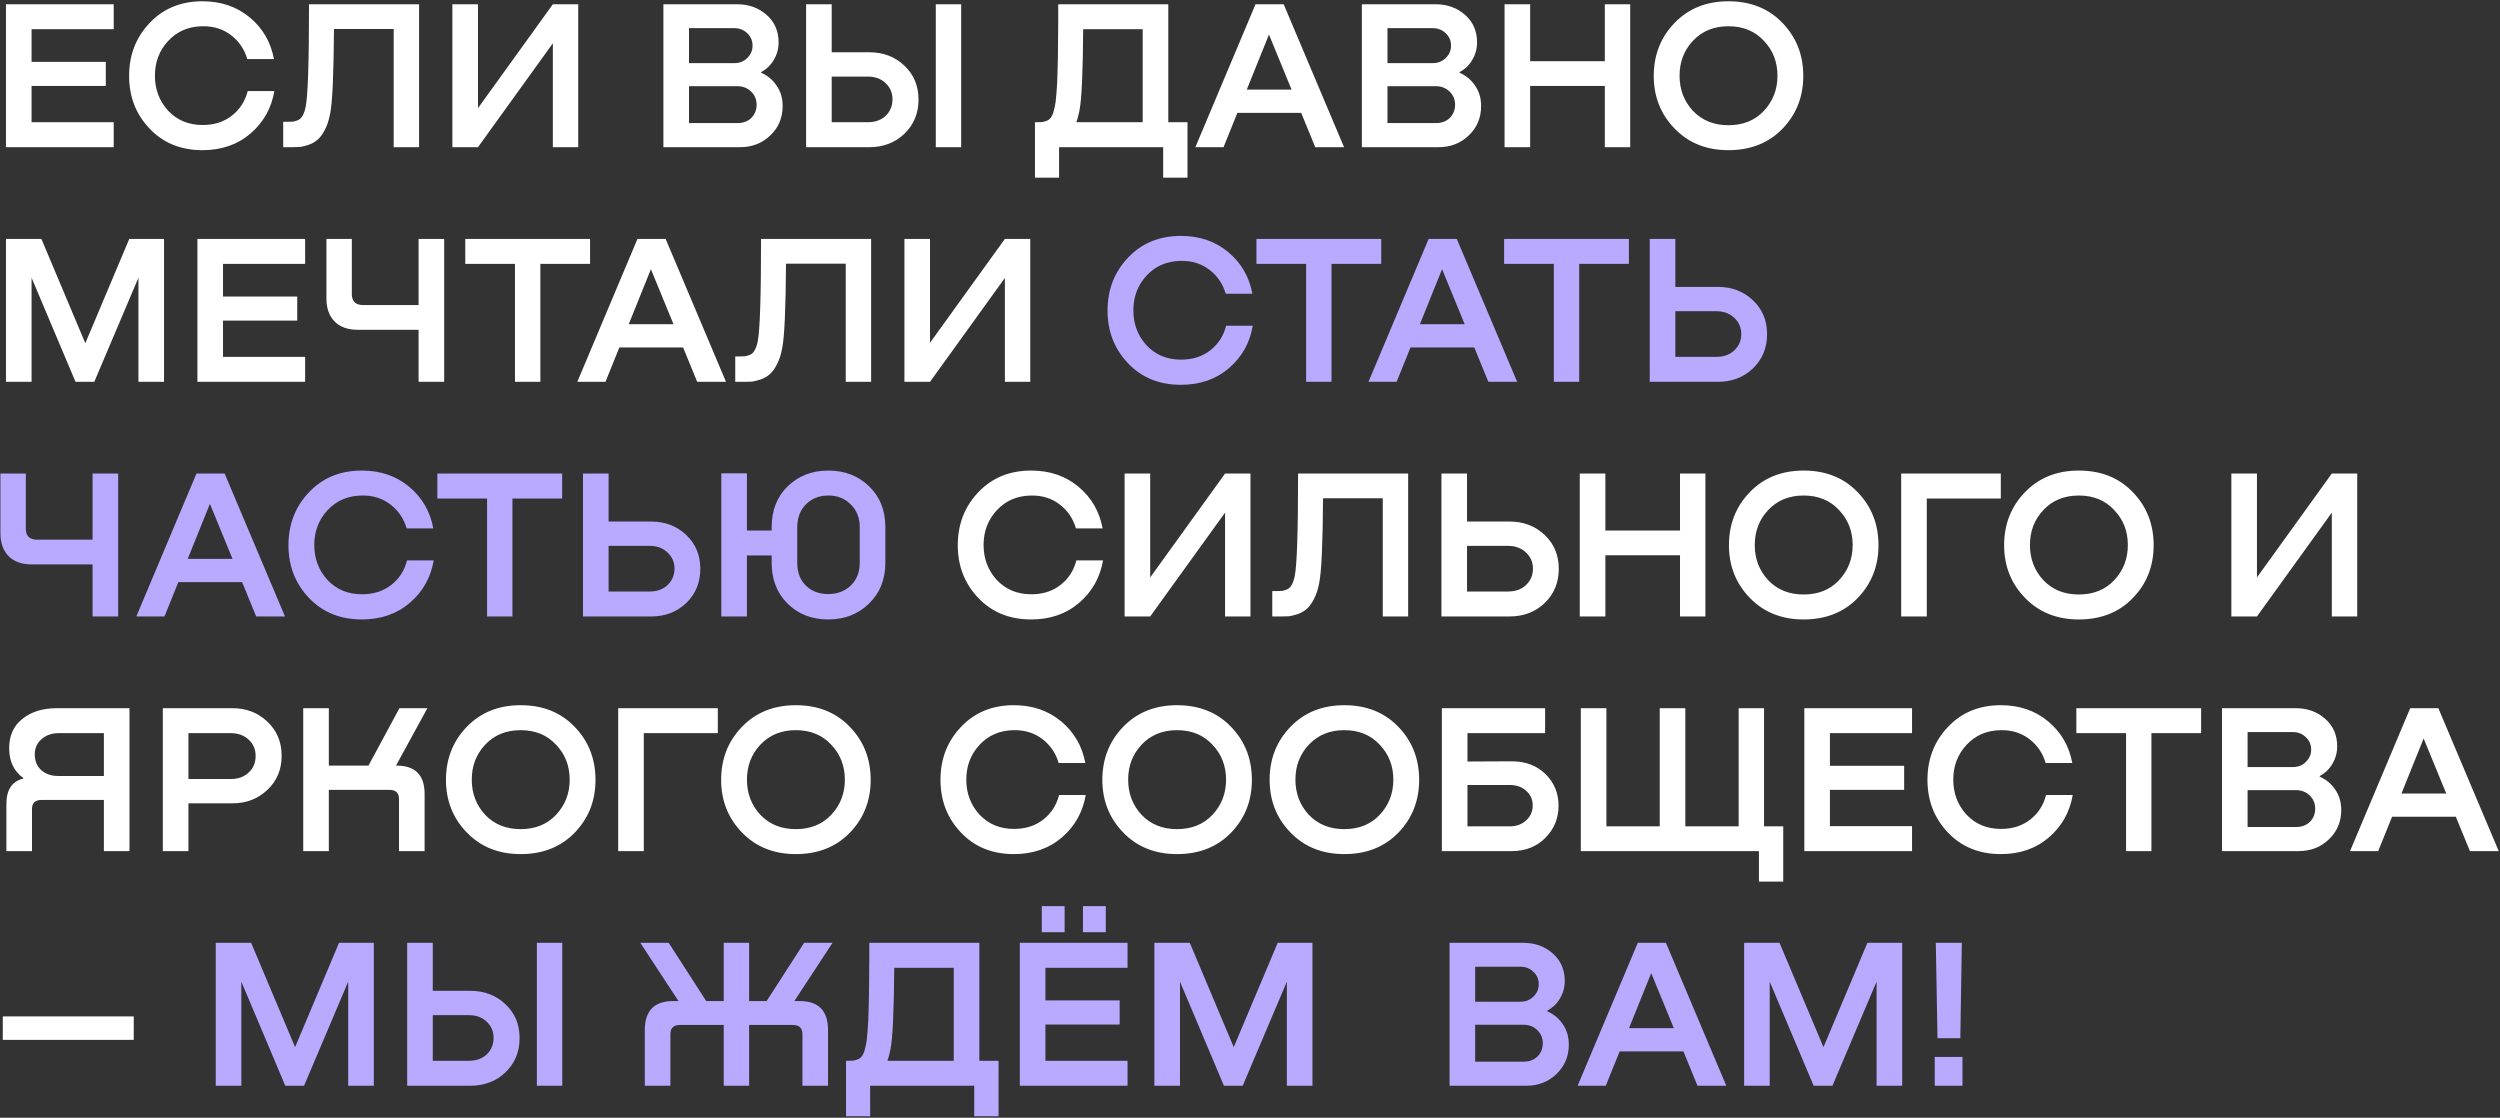
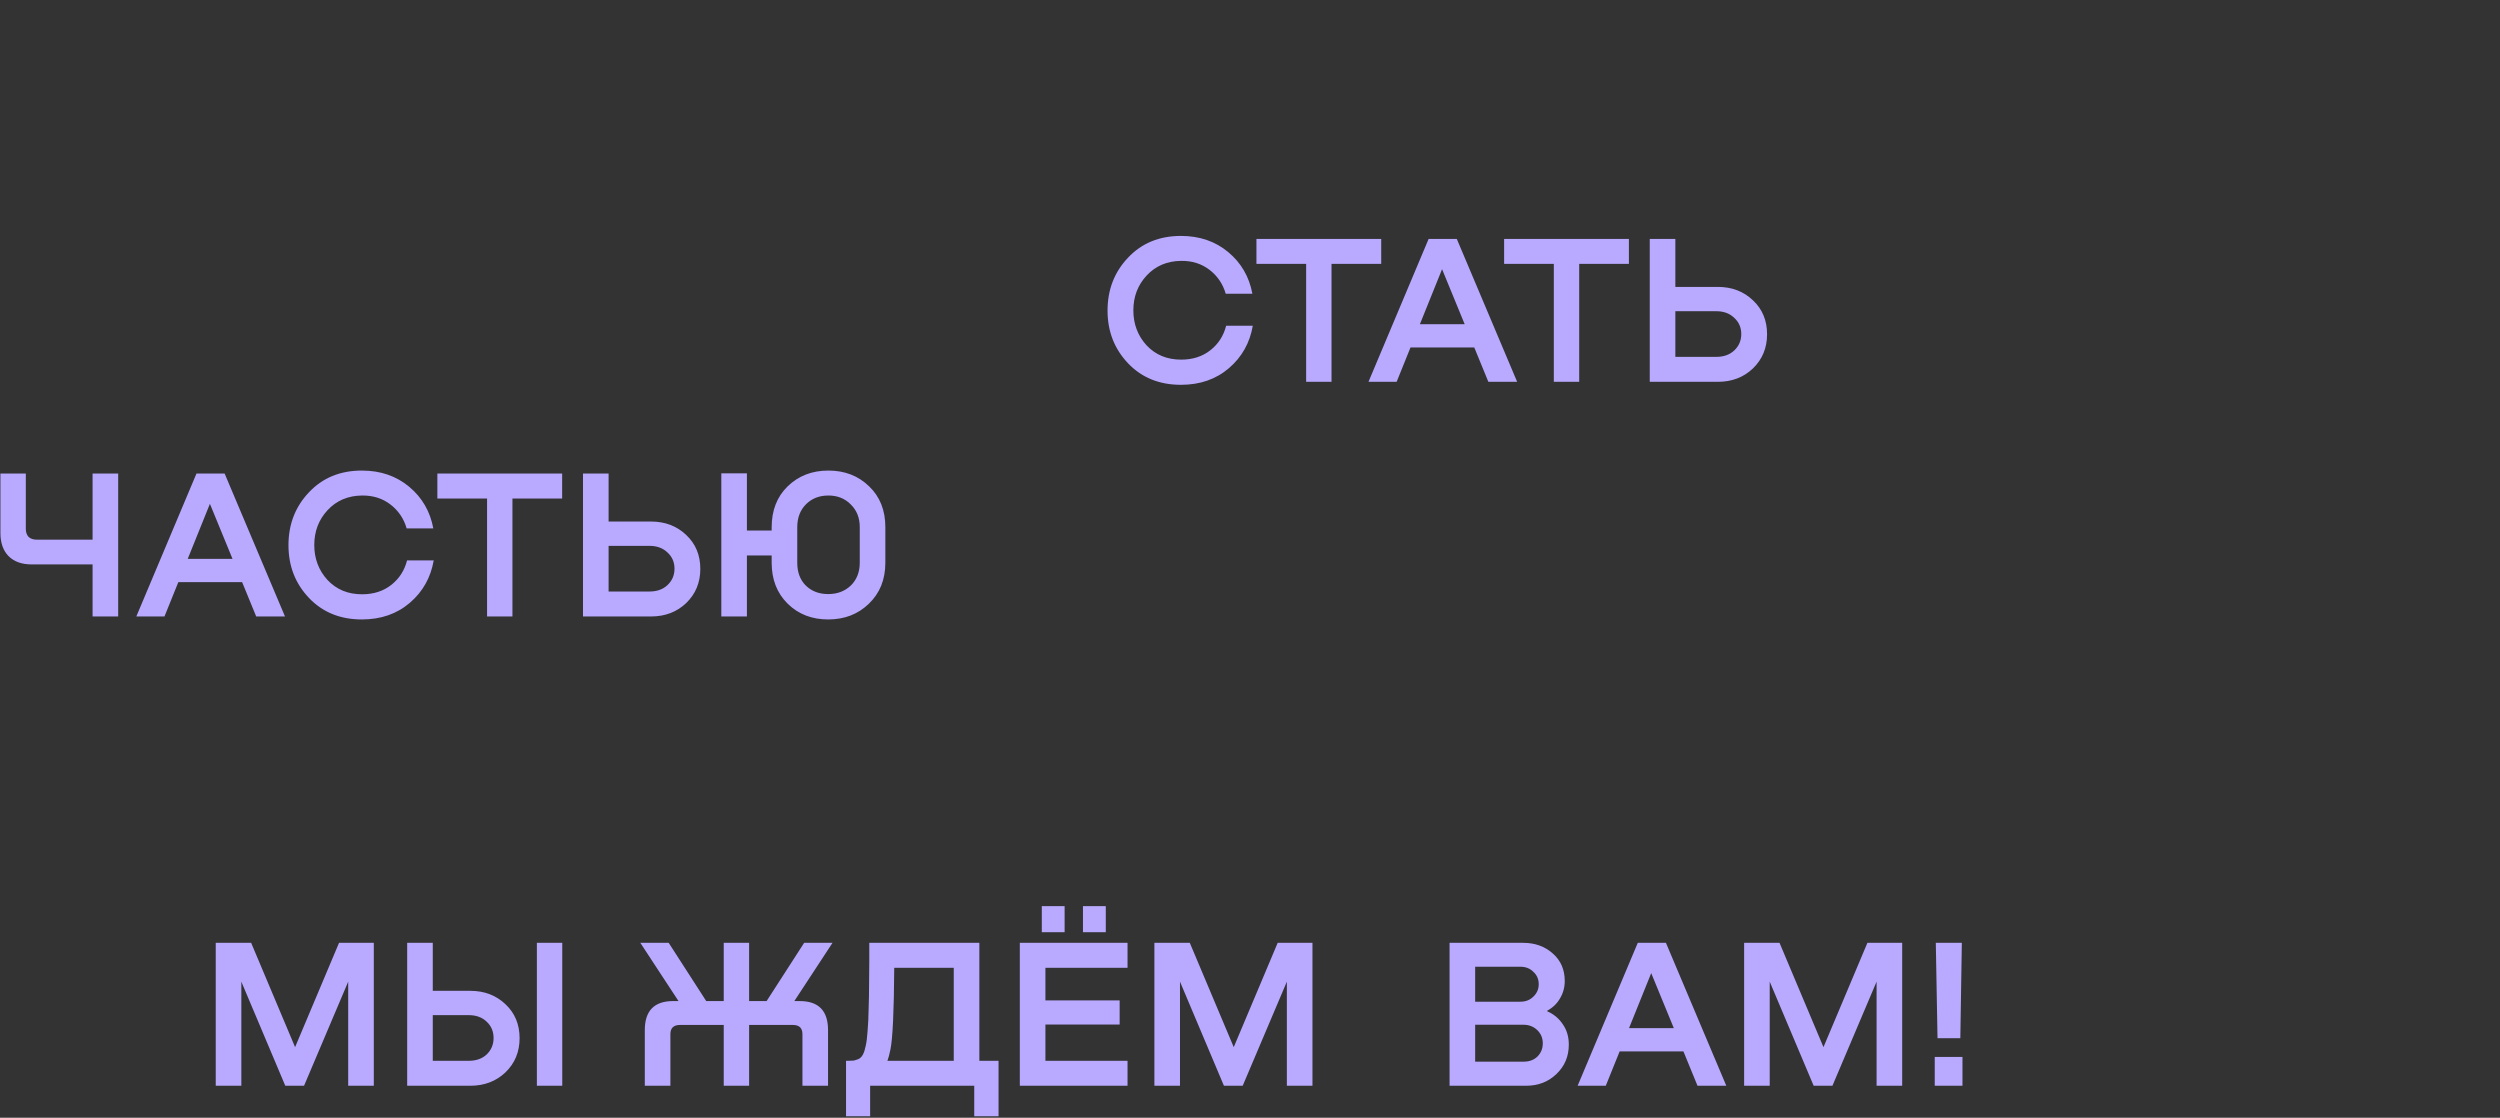
<svg xmlns="http://www.w3.org/2000/svg" width="1172" height="524" viewBox="0 0 1172 524" fill="none">
  <rect x="0" y="0" width="1172" height="524" fill="#333333" stroke="none" />
-   <path d="M53.3 69H2.8V2H53.3V13.7H14.8V29H49.6V40.3H14.8V57.3H53.3V69ZM116.126 42.7H128.626C127.226 50.767 123.492 57.4 117.426 62.6C111.359 67.8 103.859 70.4 94.926 70.4C84.792 70.4 76.526 67.033 70.126 60.3C63.726 53.567 60.526 45.333 60.526 35.6C60.526 25.8 63.726 17.533 70.126 10.8C76.526 4 84.792 0.6 94.926 0.6C103.659 0.6 111.059 3.133 117.126 8.2C123.192 13.267 126.959 19.767 128.426 27.7H115.926C114.592 23.1 112.059 19.367 108.326 16.5C104.592 13.633 100.159 12.233 95.026 12.3C88.426 12.367 83.026 14.667 78.826 19.2C74.692 23.667 72.626 29.1 72.626 35.5C72.626 41.9 74.692 47.367 78.826 51.9C83.026 56.367 88.426 58.6 95.026 58.6C100.426 58.6 104.992 57.133 108.726 54.2C112.459 51.267 114.926 47.433 116.126 42.7ZM196.468 2V69H184.568V13.6H156.568C156.435 34.867 155.835 48.1 154.768 53.3C154.235 56.233 153.401 58.767 152.268 60.9C151.201 62.967 150.068 64.5 148.868 65.5C147.735 66.5 146.335 67.3 144.668 67.9C143.001 68.433 141.668 68.767 140.668 68.9C139.668 68.967 138.401 69 136.868 69H132.768V57.1H134.968C136.101 57.1 136.968 57.067 137.568 57C138.168 56.867 138.901 56.633 139.768 56.3C140.635 55.9 141.335 55.2 141.868 54.2C142.468 53.2 142.935 51.867 143.268 50.2C144.335 45.333 144.868 29.267 144.868 2H196.468ZM224.077 50.7L259.177 2H271.077V69H259.177V20.3L224.077 69H212.077V2H224.077V50.7ZM356.803 33.8V34.1C359.87 35.433 362.303 37.467 364.103 40.2C365.97 42.867 366.903 46.033 366.903 49.7C366.903 55.233 364.97 59.833 361.103 63.5C357.303 67.167 352.57 69 346.903 69H311.003V2H345.503C351.036 2 355.67 3.667 359.403 7C363.136 10.267 365.003 14.567 365.003 19.9C365.003 22.833 364.27 25.533 362.803 28C361.403 30.467 359.403 32.4 356.803 33.8ZM344.203 13.2H323.003V29.6H344.203C346.67 29.6 348.703 28.8 350.303 27.2C351.97 25.6 352.803 23.667 352.803 21.4C352.803 19.067 351.97 17.133 350.303 15.6C348.703 14 346.67 13.2 344.203 13.2ZM323.003 57.7H345.803C348.403 57.7 350.536 56.9 352.203 55.3C353.87 53.633 354.703 51.567 354.703 49.1C354.703 46.633 353.836 44.567 352.103 42.9C350.37 41.233 348.203 40.4 345.603 40.4H323.003V57.7ZM389.898 24.5H407.498C414.098 24.5 419.598 26.6 423.998 30.8C428.398 34.933 430.598 40.233 430.598 46.7C430.598 53.1 428.398 58.433 423.998 62.7C419.598 66.9 414.098 69 407.498 69H377.898V2H389.898V24.5ZM438.698 69V2H450.598V69H438.698ZM389.898 57.3H406.798C410.264 57.3 413.064 56.3 415.198 54.3C417.331 52.233 418.398 49.667 418.398 46.6C418.398 43.533 417.331 41 415.198 39C413.064 36.933 410.264 35.9 406.798 35.9H389.898V57.3ZM547.695 2V57.3H556.695V83.3H545.295V69H496.495V83.3H485.195V57.3H486.195C487.329 57.3 488.195 57.267 488.795 57.2C489.395 57.067 490.129 56.833 490.995 56.5C491.862 56.1 492.562 55.4 493.095 54.4C493.629 53.4 494.062 52.067 494.395 50.4C494.795 48.733 495.095 46.4 495.295 43.4C495.562 40.333 495.729 36.767 495.795 32.7C495.929 28.633 495.995 25 495.995 21.8C496.062 18.533 496.095 14.733 496.095 10.4C496.095 6.067 496.095 3.267 496.095 2H547.695ZM504.595 57.3H535.695V13.7H507.795C507.662 34.167 507.062 46.967 505.995 52.1C505.529 54.367 505.062 56.1 504.595 57.3ZM630.091 69H616.591L609.991 52.9H580.091L573.591 69H560.391L588.591 2H601.791L630.091 69ZM594.891 16.2L584.491 42H605.491L594.891 16.2ZM684.245 33.8V34.1C687.311 35.433 689.745 37.467 691.545 40.2C693.411 42.867 694.345 46.033 694.345 49.7C694.345 55.233 692.411 59.833 688.545 63.5C684.745 67.167 680.011 69 674.345 69H638.445V2H672.945C678.478 2 683.111 3.667 686.845 7C690.578 10.267 692.445 14.567 692.445 19.9C692.445 22.833 691.711 25.533 690.245 28C688.845 30.467 686.845 32.4 684.245 33.8ZM671.645 13.2H650.445V29.6H671.645C674.111 29.6 676.145 28.8 677.745 27.2C679.411 25.6 680.245 23.667 680.245 21.4C680.245 19.067 679.411 17.133 677.745 15.6C676.145 14 674.111 13.2 671.645 13.2ZM650.445 57.7H673.245C675.845 57.7 677.978 56.9 679.645 55.3C681.311 53.633 682.145 51.567 682.145 49.1C682.145 46.633 681.278 44.567 679.545 42.9C677.811 41.233 675.645 40.4 673.045 40.4H650.445V57.7ZM752.339 28.7V2H764.239V69H752.339V40.3H717.339V69H705.339V2H717.339V28.7H752.339ZM810.277 70.4C800.01 70.4 791.61 67.033 785.077 60.3C778.543 53.567 775.277 45.333 775.277 35.6C775.277 25.8 778.51 17.533 784.977 10.8C791.51 4 799.943 0.6 810.277 0.6C820.677 0.6 829.11 3.967 835.577 10.7C842.11 17.433 845.377 25.733 845.377 35.6C845.377 45.4 842.11 53.667 835.577 60.4C829.11 67.067 820.677 70.4 810.277 70.4ZM810.277 58.7C817.143 58.7 822.677 56.467 826.877 52C831.143 47.467 833.277 41.967 833.277 35.5C833.277 29.033 831.143 23.567 826.877 19.1C822.677 14.567 817.143 12.3 810.277 12.3C803.477 12.3 797.943 14.567 793.677 19.1C789.477 23.567 787.377 29.033 787.377 35.5C787.377 41.967 789.477 47.467 793.677 52C797.943 56.467 803.477 58.7 810.277 58.7ZM76.9 112V179H64.9V130.2L44.2 179H35.4L14.8 130.2V179H2.8V112H19.4L40 160.9L60.6 112H76.9ZM143.046 179H92.546V112H143.046V123.7H104.546V139H139.346V150.3H104.546V167.3H143.046V179ZM196.232 143V112H208.232V179H196.232V154.6H167.632C163.032 154.6 159.432 153.3 156.832 150.7C154.299 148.1 153.032 144.5 153.032 139.9V112H164.932V137.9C164.932 139.5 165.365 140.767 166.232 141.7C167.165 142.567 168.465 143 170.132 143H196.232ZM218.12 112H276.62V123.7H253.32V179H241.42V123.7H218.12V112ZM340.345 179H326.845L320.245 162.9H290.345L283.845 179H270.645L298.845 112H312.045L340.345 179ZM305.145 126.2L294.745 152H315.745L305.145 126.2ZM408.382 112V179H396.482V123.6H368.482C368.349 144.867 367.749 158.1 366.682 163.3C366.149 166.233 365.315 168.767 364.182 170.9C363.115 172.967 361.982 174.5 360.782 175.5C359.649 176.5 358.249 177.3 356.582 177.9C354.915 178.433 353.582 178.767 352.582 178.9C351.582 178.967 350.315 179 348.782 179H344.682V167.1H346.882C348.015 167.1 348.882 167.067 349.482 167C350.082 166.867 350.815 166.633 351.682 166.3C352.549 165.9 353.249 165.2 353.782 164.2C354.382 163.2 354.849 161.867 355.182 160.2C356.249 155.333 356.782 139.267 356.782 112H408.382ZM435.991 160.7L471.091 112H482.991V179H471.091V130.3L435.991 179H423.991V112H435.991V160.7ZM504.602 262.7H517.102C515.702 270.767 511.969 277.4 505.902 282.6C499.836 287.8 492.336 290.4 483.402 290.4C473.269 290.4 465.002 287.033 458.602 280.3C452.202 273.567 449.002 265.333 449.002 255.6C449.002 245.8 452.202 237.533 458.602 230.8C465.002 224 473.269 220.6 483.402 220.6C492.136 220.6 499.536 223.133 505.602 228.2C511.669 233.267 515.436 239.767 516.902 247.7H504.402C503.069 243.1 500.536 239.367 496.802 236.5C493.069 233.633 488.636 232.233 483.502 232.3C476.902 232.367 471.502 234.667 467.302 239.2C463.169 243.667 461.102 249.1 461.102 255.5C461.102 261.9 463.169 267.367 467.302 271.9C471.502 276.367 476.902 278.6 483.502 278.6C488.902 278.6 493.469 277.133 497.202 274.2C500.936 271.267 503.402 267.433 504.602 262.7ZM539.214 270.7L574.314 222H586.214V289H574.314V240.3L539.214 289H527.214V222H539.214V270.7ZM660.14 222V289H648.24V233.6H620.24C620.107 254.867 619.507 268.1 618.44 273.3C617.907 276.233 617.073 278.767 615.94 280.9C614.873 282.967 613.74 284.5 612.54 285.5C611.407 286.5 610.007 287.3 608.34 287.9C606.673 288.433 605.34 288.767 604.34 288.9C603.34 288.967 602.073 289 600.54 289H596.44V277.1H598.64C599.773 277.1 600.64 277.067 601.24 277C601.84 276.867 602.573 276.633 603.44 276.3C604.307 275.9 605.007 275.2 605.54 274.2C606.14 273.2 606.607 271.867 606.94 270.2C608.007 265.333 608.54 249.267 608.54 222H660.14ZM687.749 244.5H707.649C714.249 244.5 719.749 246.6 724.149 250.8C728.549 254.933 730.749 260.233 730.749 266.7C730.749 273.1 728.549 278.433 724.149 282.7C719.749 286.9 714.249 289 707.649 289H675.749V222H687.749V244.5ZM687.749 277.3H706.949C710.416 277.3 713.216 276.3 715.349 274.3C717.549 272.233 718.649 269.667 718.649 266.6C718.649 263.533 717.549 261 715.349 259C713.216 256.933 710.416 255.9 706.949 255.9H687.749V277.3ZM787.593 248.7V222H799.493V289H787.593V260.3H752.593V289H740.593V222H752.593V248.7H787.593ZM845.53 290.4C835.264 290.4 826.864 287.033 820.33 280.3C813.797 273.567 810.53 265.333 810.53 255.6C810.53 245.8 813.764 237.533 820.23 230.8C826.764 224 835.197 220.6 845.53 220.6C855.93 220.6 864.364 223.967 870.83 230.7C877.364 237.433 880.63 245.733 880.63 255.6C880.63 265.4 877.364 273.667 870.83 280.4C864.364 287.067 855.93 290.4 845.53 290.4ZM845.53 278.7C852.397 278.7 857.93 276.467 862.13 272C866.397 267.467 868.53 261.967 868.53 255.5C868.53 249.033 866.397 243.567 862.13 239.1C857.93 234.567 852.397 232.3 845.53 232.3C838.73 232.3 833.197 234.567 828.93 239.1C824.73 243.567 822.63 249.033 822.63 255.5C822.63 261.967 824.73 267.467 828.93 272C833.197 276.467 838.73 278.7 845.53 278.7ZM903.277 289H891.277V222H937.977V233.7H903.277V289ZM974.534 290.4C964.268 290.4 955.868 287.033 949.334 280.3C942.801 273.567 939.534 265.333 939.534 255.6C939.534 245.8 942.768 237.533 949.234 230.8C955.768 224 964.201 220.6 974.534 220.6C984.934 220.6 993.368 223.967 999.834 230.7C1006.37 237.433 1009.63 245.733 1009.63 255.6C1009.63 265.4 1006.37 273.667 999.834 280.4C993.368 287.067 984.934 290.4 974.534 290.4ZM974.534 278.7C981.401 278.7 986.934 276.467 991.134 272C995.401 267.467 997.534 261.967 997.534 255.5C997.534 249.033 995.401 243.567 991.134 239.1C986.934 234.567 981.401 232.3 974.534 232.3C967.734 232.3 962.201 234.567 957.934 239.1C953.734 243.567 951.634 249.033 951.634 255.5C951.634 261.967 953.734 267.467 957.934 272C962.201 276.467 967.734 278.7 974.534 278.7ZM1058.06 270.7L1093.16 222H1105.06V289H1093.16V240.3L1058.06 289H1046.06V222H1058.06V270.7ZM60.7 332V399H48.7V375H19.6C16.533 375 15 376.4 15 379.2V399H3V376.9C3 370.233 5.633 366.267 10.9 365V364.7C6.5 361.567 4.3 356.9 4.3 350.7C4.3 344.833 6.367 340.267 10.5 337C14.633 333.667 20.033 332 26.7 332H60.7ZM27.5 363.8H48.7V343.7H27.5C24.3 343.7 21.633 344.633 19.5 346.5C17.367 348.3 16.3 350.7 16.3 353.7C16.3 356.767 17.333 359.233 19.4 361.1C21.467 362.9 24.167 363.8 27.5 363.8ZM108.935 332C115.535 332 121.035 334.133 125.435 338.4C129.835 342.6 132.035 347.9 132.035 354.3C132.035 360.767 129.802 366.1 125.335 370.3C120.935 374.5 115.468 376.6 108.935 376.6H88.335V399H76.335V332H108.935ZM88.335 365.2H108.235C111.635 365.2 114.402 364.2 116.535 362.2C118.735 360.2 119.835 357.6 119.835 354.4C119.835 351.267 118.735 348.7 116.535 346.7C114.335 344.7 111.568 343.7 108.235 343.7H88.335V365.2ZM185.655 358.9H185.855C194.655 358.9 199.055 363.333 199.055 372.2V399H187.055V374.6C187.055 371.733 185.589 370.3 182.655 370.3H154.155V399H142.155V332H154.155V358.9H172.755L187.255 332H200.355L185.655 358.9ZM244.066 400.4C233.799 400.4 225.399 397.033 218.866 390.3C212.332 383.567 209.066 375.333 209.066 365.6C209.066 355.8 212.299 347.533 218.766 340.8C225.299 334 233.732 330.6 244.066 330.6C254.466 330.6 262.899 333.967 269.366 340.7C275.899 347.433 279.166 355.733 279.166 365.6C279.166 375.4 275.899 383.667 269.366 390.4C262.899 397.067 254.466 400.4 244.066 400.4ZM244.066 388.7C250.932 388.7 256.466 386.467 260.666 382C264.932 377.467 267.066 371.967 267.066 365.5C267.066 359.033 264.932 353.567 260.666 349.1C256.466 344.567 250.932 342.3 244.066 342.3C237.266 342.3 231.732 344.567 227.466 349.1C223.266 353.567 221.166 359.033 221.166 365.5C221.166 371.967 223.266 377.467 227.466 382C231.732 386.467 237.266 388.7 244.066 388.7ZM301.812 399H289.812V332H336.512V343.7H301.812V399ZM373.07 400.4C362.803 400.4 354.403 397.033 347.87 390.3C341.336 383.567 338.07 375.333 338.07 365.6C338.07 355.8 341.303 347.533 347.77 340.8C354.303 334 362.736 330.6 373.07 330.6C383.47 330.6 391.903 333.967 398.37 340.7C404.903 347.433 408.17 355.733 408.17 365.6C408.17 375.4 404.903 383.667 398.37 390.4C391.903 397.067 383.47 400.4 373.07 400.4ZM373.07 388.7C379.936 388.7 385.47 386.467 389.67 382C393.936 377.467 396.07 371.967 396.07 365.5C396.07 359.033 393.936 353.567 389.67 349.1C385.47 344.567 379.936 342.3 373.07 342.3C366.27 342.3 360.736 344.567 356.47 349.1C352.27 353.567 350.17 359.033 350.17 365.5C350.17 371.967 352.27 377.467 356.47 382C360.736 386.467 366.27 388.7 373.07 388.7ZM496.497 372.7H508.997C507.597 380.767 503.864 387.4 497.797 392.6C491.73 397.8 484.23 400.4 475.297 400.4C465.164 400.4 456.897 397.033 450.497 390.3C444.097 383.567 440.897 375.333 440.897 365.6C440.897 355.8 444.097 347.533 450.497 340.8C456.897 334 465.164 330.6 475.297 330.6C484.03 330.6 491.43 333.133 497.497 338.2C503.564 343.267 507.33 349.767 508.797 357.7H496.297C494.964 353.1 492.43 349.367 488.697 346.5C484.964 343.633 480.53 342.233 475.397 342.3C468.797 342.367 463.397 344.667 459.197 349.2C455.064 353.667 452.997 359.1 452.997 365.5C452.997 371.9 455.064 377.367 459.197 381.9C463.397 386.367 468.797 388.6 475.397 388.6C480.797 388.6 485.364 387.133 489.097 384.2C492.83 381.267 495.297 377.433 496.497 372.7ZM551.78 400.4C541.514 400.4 533.114 397.033 526.58 390.3C520.047 383.567 516.78 375.333 516.78 365.6C516.78 355.8 520.014 347.533 526.48 340.8C533.014 334 541.447 330.6 551.78 330.6C562.18 330.6 570.614 333.967 577.08 340.7C583.614 347.433 586.88 355.733 586.88 365.6C586.88 375.4 583.614 383.667 577.08 390.4C570.614 397.067 562.18 400.4 551.78 400.4ZM551.78 388.7C558.647 388.7 564.18 386.467 568.38 382C572.647 377.467 574.78 371.967 574.78 365.5C574.78 359.033 572.647 353.567 568.38 349.1C564.18 344.567 558.647 342.3 551.78 342.3C544.98 342.3 539.447 344.567 535.18 349.1C530.98 353.567 528.88 359.033 528.88 365.5C528.88 371.967 530.98 377.467 535.18 382C539.447 386.467 544.98 388.7 551.78 388.7ZM630.198 400.4C619.932 400.4 611.532 397.033 604.998 390.3C598.465 383.567 595.198 375.333 595.198 365.6C595.198 355.8 598.432 347.533 604.898 340.8C611.432 334 619.865 330.6 630.198 330.6C640.598 330.6 649.032 333.967 655.498 340.7C662.032 347.433 665.298 355.733 665.298 365.6C665.298 375.4 662.032 383.667 655.498 390.4C649.032 397.067 640.598 400.4 630.198 400.4ZM630.198 388.7C637.065 388.7 642.598 386.467 646.798 382C651.065 377.467 653.198 371.967 653.198 365.5C653.198 359.033 651.065 353.567 646.798 349.1C642.598 344.567 637.065 342.3 630.198 342.3C623.398 342.3 617.865 344.567 613.598 349.1C609.398 353.567 607.298 359.033 607.298 365.5C607.298 371.967 609.398 377.467 613.598 382C617.865 386.467 623.398 388.7 630.198 388.7ZM687.945 357L708.645 356.9C715.178 356.9 720.478 358.9 724.545 362.9C728.611 366.9 730.645 371.833 730.645 377.7C730.645 383.633 728.578 388.667 724.445 392.8C720.378 396.933 715.111 399 708.645 399H675.945V332H724.345V343.7H687.945V357ZM687.945 387.4H707.745C710.878 387.4 713.445 386.467 715.445 384.6C717.511 382.733 718.545 380.4 718.545 377.6C718.545 374.867 717.545 372.6 715.545 370.8C713.545 368.933 710.945 368 707.745 368H687.945V387.4ZM826.981 387.4H835.981V413.3H824.581V399H741.081V332H753.081V387.4H778.081V332H790.081V387.4H815.081V332H826.981V387.4ZM896.366 399H845.866V332H896.366V343.7H857.866V359H892.666V370.3H857.866V387.3H896.366V399ZM959.192 372.7H971.692C970.292 380.767 966.559 387.4 960.492 392.6C954.426 397.8 946.926 400.4 937.992 400.4C927.859 400.4 919.592 397.033 913.192 390.3C906.792 383.567 903.592 375.333 903.592 365.6C903.592 355.8 906.792 347.533 913.192 340.8C919.592 334 927.859 330.6 937.992 330.6C946.726 330.6 954.126 333.133 960.192 338.2C966.259 343.267 970.026 349.767 971.492 357.7H958.992C957.659 353.1 955.126 349.367 951.392 346.5C947.659 343.633 943.226 342.233 938.092 342.3C931.492 342.367 926.092 344.667 921.892 349.2C917.759 353.667 915.692 359.1 915.692 365.5C915.692 371.9 917.759 377.367 921.892 381.9C926.092 386.367 931.492 388.6 938.092 388.6C943.492 388.6 948.059 387.133 951.792 384.2C955.526 381.267 957.992 377.433 959.192 372.7ZM973.393 332H1031.89V343.7H1008.59V399H996.693V343.7H973.393V332ZM1087.47 363.8V364.1C1090.53 365.433 1092.97 367.467 1094.77 370.2C1096.63 372.867 1097.57 376.033 1097.57 379.7C1097.57 385.233 1095.63 389.833 1091.77 393.5C1087.97 397.167 1083.23 399 1077.57 399H1041.67V332H1076.17C1081.7 332 1086.33 333.667 1090.07 337C1093.8 340.267 1095.67 344.567 1095.67 349.9C1095.67 352.833 1094.93 355.533 1093.47 358C1092.07 360.467 1090.07 362.4 1087.47 363.8ZM1074.87 343.2H1053.67V359.6H1074.87C1077.33 359.6 1079.37 358.8 1080.97 357.2C1082.63 355.6 1083.47 353.667 1083.47 351.4C1083.47 349.067 1082.63 347.133 1080.97 345.6C1079.37 344 1077.33 343.2 1074.87 343.2ZM1053.67 387.7H1076.47C1079.07 387.7 1081.2 386.9 1082.87 385.3C1084.53 383.633 1085.37 381.567 1085.37 379.1C1085.37 376.633 1084.5 374.567 1082.77 372.9C1081.03 371.233 1078.87 370.4 1076.27 370.4H1053.67V387.7ZM1171.4 399H1157.9L1151.3 382.9H1121.4L1114.9 399H1101.7L1129.9 332H1143.1L1171.4 399ZM1136.2 346.2L1125.8 372H1146.8L1136.2 346.2ZM1.3 487.5V476.5H62.7V487.5H1.3Z" fill="white" />
  <path d="M574.817 152.7H587.317C585.917 160.767 582.184 167.4 576.117 172.6C570.051 177.8 562.551 180.4 553.617 180.4C543.484 180.4 535.217 177.033 528.817 170.3C522.417 163.567 519.217 155.333 519.217 145.6C519.217 135.8 522.417 127.533 528.817 120.8C535.217 114 543.484 110.6 553.617 110.6C562.351 110.6 569.751 113.133 575.817 118.2C581.884 123.267 585.651 129.767 587.117 137.7H574.617C573.284 133.1 570.751 129.367 567.017 126.5C563.284 123.633 558.851 122.233 553.717 122.3C547.117 122.367 541.717 124.667 537.517 129.2C533.384 133.667 531.317 139.1 531.317 145.5C531.317 151.9 533.384 157.367 537.517 161.9C541.717 166.367 547.117 168.6 553.717 168.6C559.117 168.6 563.684 167.133 567.417 164.2C571.151 161.267 573.617 157.433 574.817 152.7ZM589.018 112H647.518V123.7H624.218V179H612.318V123.7H589.018V112ZM711.243 179H697.743L691.143 162.9H661.243L654.743 179H641.543L669.743 112H682.943L711.243 179ZM676.043 126.2L665.643 152H686.643L676.043 126.2ZM705.131 112H763.631V123.7H740.331V179H728.431V123.7H705.131V112ZM785.405 134.5H805.305C811.905 134.5 817.405 136.6 821.805 140.8C826.205 144.933 828.405 150.233 828.405 156.7C828.405 163.1 826.205 168.433 821.805 172.7C817.405 176.9 811.905 179 805.305 179H773.405V112H785.405V134.5ZM785.405 167.3H804.605C808.072 167.3 810.872 166.3 813.005 164.3C815.205 162.233 816.305 159.667 816.305 156.6C816.305 153.533 815.205 151 813.005 149C810.872 146.933 808.072 145.9 804.605 145.9H785.405V167.3ZM43.4 253V222H55.4V289H43.4V264.6H14.8C10.2 264.6 6.6 263.3 4 260.7C1.467 258.1 0.2 254.5 0.2 249.9V222H12.1V247.9C12.1 249.5 12.533 250.767 13.4 251.7C14.333 252.567 15.633 253 17.3 253H43.4ZM133.606 289H120.106L113.506 272.9H83.606L77.106 289H63.906L92.106 222H105.306L133.606 289ZM98.406 236.2L88.006 262H109.006L98.406 236.2ZM190.833 262.7H203.333C201.933 270.767 198.199 277.4 192.133 282.6C186.066 287.8 178.566 290.4 169.633 290.4C159.499 290.4 151.233 287.033 144.833 280.3C138.433 273.567 135.233 265.333 135.233 255.6C135.233 245.8 138.433 237.533 144.833 230.8C151.233 224 159.499 220.6 169.633 220.6C178.366 220.6 185.766 223.133 191.833 228.2C197.899 233.267 201.666 239.767 203.133 247.7H190.633C189.299 243.1 186.766 239.367 183.033 236.5C179.299 233.633 174.866 232.233 169.733 232.3C163.133 232.367 157.733 234.667 153.533 239.2C149.399 243.667 147.333 249.1 147.333 255.5C147.333 261.9 149.399 267.367 153.533 271.9C157.733 276.367 163.133 278.6 169.733 278.6C175.133 278.6 179.699 277.133 183.433 274.2C187.166 271.267 189.633 267.433 190.833 262.7ZM205.034 222H263.534V233.7H240.234V289H228.334V233.7H205.034V222ZM285.308 244.5H305.208C311.808 244.5 317.308 246.6 321.708 250.8C326.108 254.933 328.308 260.233 328.308 266.7C328.308 273.1 326.108 278.433 321.708 282.7C317.308 286.9 311.808 289 305.208 289H273.308V222H285.308V244.5ZM285.308 277.3H304.508C307.974 277.3 310.774 276.3 312.908 274.3C315.108 272.233 316.208 269.667 316.208 266.6C316.208 263.533 315.108 261 312.908 259C310.774 256.933 307.974 255.9 304.508 255.9H285.308V277.3ZM369.252 228C374.318 223.067 380.685 220.6 388.352 220.6C396.018 220.6 402.385 223.067 407.452 228C412.518 232.867 415.052 239.233 415.052 247.1V263.8C415.052 271.667 412.485 278.067 407.352 283C402.285 287.933 395.918 290.4 388.252 290.4C380.585 290.4 374.252 287.933 369.252 283C364.252 278.067 361.752 271.667 361.752 263.8V260.4H350.152V289H338.152V221.9H350.152V248.7H361.752V247.2C361.752 239.267 364.252 232.867 369.252 228ZM403.052 263.8V247.1C403.052 242.767 401.652 239.233 398.852 236.5C396.118 233.7 392.618 232.3 388.352 232.3C384.085 232.3 380.585 233.667 377.852 236.4C375.118 239.133 373.752 242.733 373.752 247.2V263.8C373.752 268.267 375.085 271.833 377.752 274.5C380.485 277.167 383.985 278.5 388.252 278.5C392.518 278.5 396.052 277.167 398.852 274.5C401.652 271.767 403.052 268.2 403.052 263.8ZM175.24 442V509H163.24V460.2L142.54 509H133.74L113.14 460.2V509H101.14V442H117.74L138.34 490.9L158.94 442H175.24ZM202.886 464.5H220.486C227.086 464.5 232.586 466.6 236.986 470.8C241.386 474.933 243.586 480.233 243.586 486.7C243.586 493.1 241.386 498.433 236.986 502.7C232.586 506.9 227.086 509 220.486 509H190.886V442H202.886V464.5ZM251.686 509V442H263.586V509H251.686ZM202.886 497.3H219.786C223.253 497.3 226.053 496.3 228.186 494.3C230.319 492.233 231.386 489.667 231.386 486.6C231.386 483.533 230.319 481 228.186 479C226.053 476.933 223.253 475.9 219.786 475.9H202.886V497.3ZM372.384 469.3H374.884C383.75 469.3 388.184 473.833 388.184 482.9V509H376.184V484.8C376.184 481.933 374.684 480.5 371.684 480.5H351.184V509H339.284V480.5H318.784C315.784 480.5 314.284 481.933 314.284 484.8V509H302.284V482.9C302.284 473.833 306.717 469.3 315.584 469.3H318.084L300.184 442H313.484L331.084 469.3H339.284V442H351.184V469.3H359.384L376.984 442H390.284L372.384 469.3ZM459.121 442V497.3H468.121V523.3H456.721V509H407.921V523.3H396.621V497.3H397.621C398.754 497.3 399.621 497.267 400.221 497.2C400.821 497.067 401.554 496.833 402.421 496.5C403.288 496.1 403.988 495.4 404.521 494.4C405.054 493.4 405.488 492.067 405.821 490.4C406.221 488.733 406.521 486.4 406.721 483.4C406.988 480.333 407.154 476.767 407.221 472.7C407.354 468.633 407.421 465 407.421 461.8C407.488 458.533 407.521 454.733 407.521 450.4C407.521 446.067 407.521 443.267 407.521 442H459.121ZM416.021 497.3H447.121V453.7H419.221C419.088 474.167 418.488 486.967 417.421 492.1C416.954 494.367 416.488 496.1 416.021 497.3ZM488.393 424.8H499.093V437H488.393V424.8ZM507.693 424.8H518.393V437H507.693V424.8ZM528.593 509H478.093V442H528.593V453.7H490.093V469H524.893V480.3H490.093V497.3H528.593V509ZM615.279 442V509H603.279V460.2L582.579 509H573.779L553.179 460.2V509H541.179V442H557.779L578.379 490.9L598.979 442H615.279ZM725.358 473.8V474.1C728.424 475.433 730.858 477.467 732.658 480.2C734.524 482.867 735.458 486.033 735.458 489.7C735.458 495.233 733.524 499.833 729.658 503.5C725.858 507.167 721.124 509 715.458 509H679.558V442H714.058C719.591 442 724.224 443.667 727.958 447C731.691 450.267 733.558 454.567 733.558 459.9C733.558 462.833 732.824 465.533 731.358 468C729.958 470.467 727.958 472.4 725.358 473.8ZM712.758 453.2H691.558V469.6H712.758C715.224 469.6 717.258 468.8 718.858 467.2C720.524 465.6 721.358 463.667 721.358 461.4C721.358 459.067 720.524 457.133 718.858 455.6C717.258 454 715.224 453.2 712.758 453.2ZM691.558 497.7H714.358C716.958 497.7 719.091 496.9 720.758 495.3C722.424 493.633 723.258 491.567 723.258 489.1C723.258 486.633 722.391 484.567 720.658 482.9C718.924 481.233 716.758 480.4 714.158 480.4H691.558V497.7ZM809.29 509H795.79L789.19 492.9H759.29L752.79 509H739.59L767.79 442H780.99L809.29 509ZM774.09 456.2L763.69 482H784.69L774.09 456.2ZM891.744 442V509H879.744V460.2L859.044 509H850.244L829.644 460.2V509H817.644V442H834.244L854.844 490.9L875.444 442H891.744ZM908.306 486.7L907.506 442H919.706L919.006 486.7H908.306ZM907.006 495.5H920.006V509H907.006V495.5Z" fill="#B9A9FF" />
</svg>